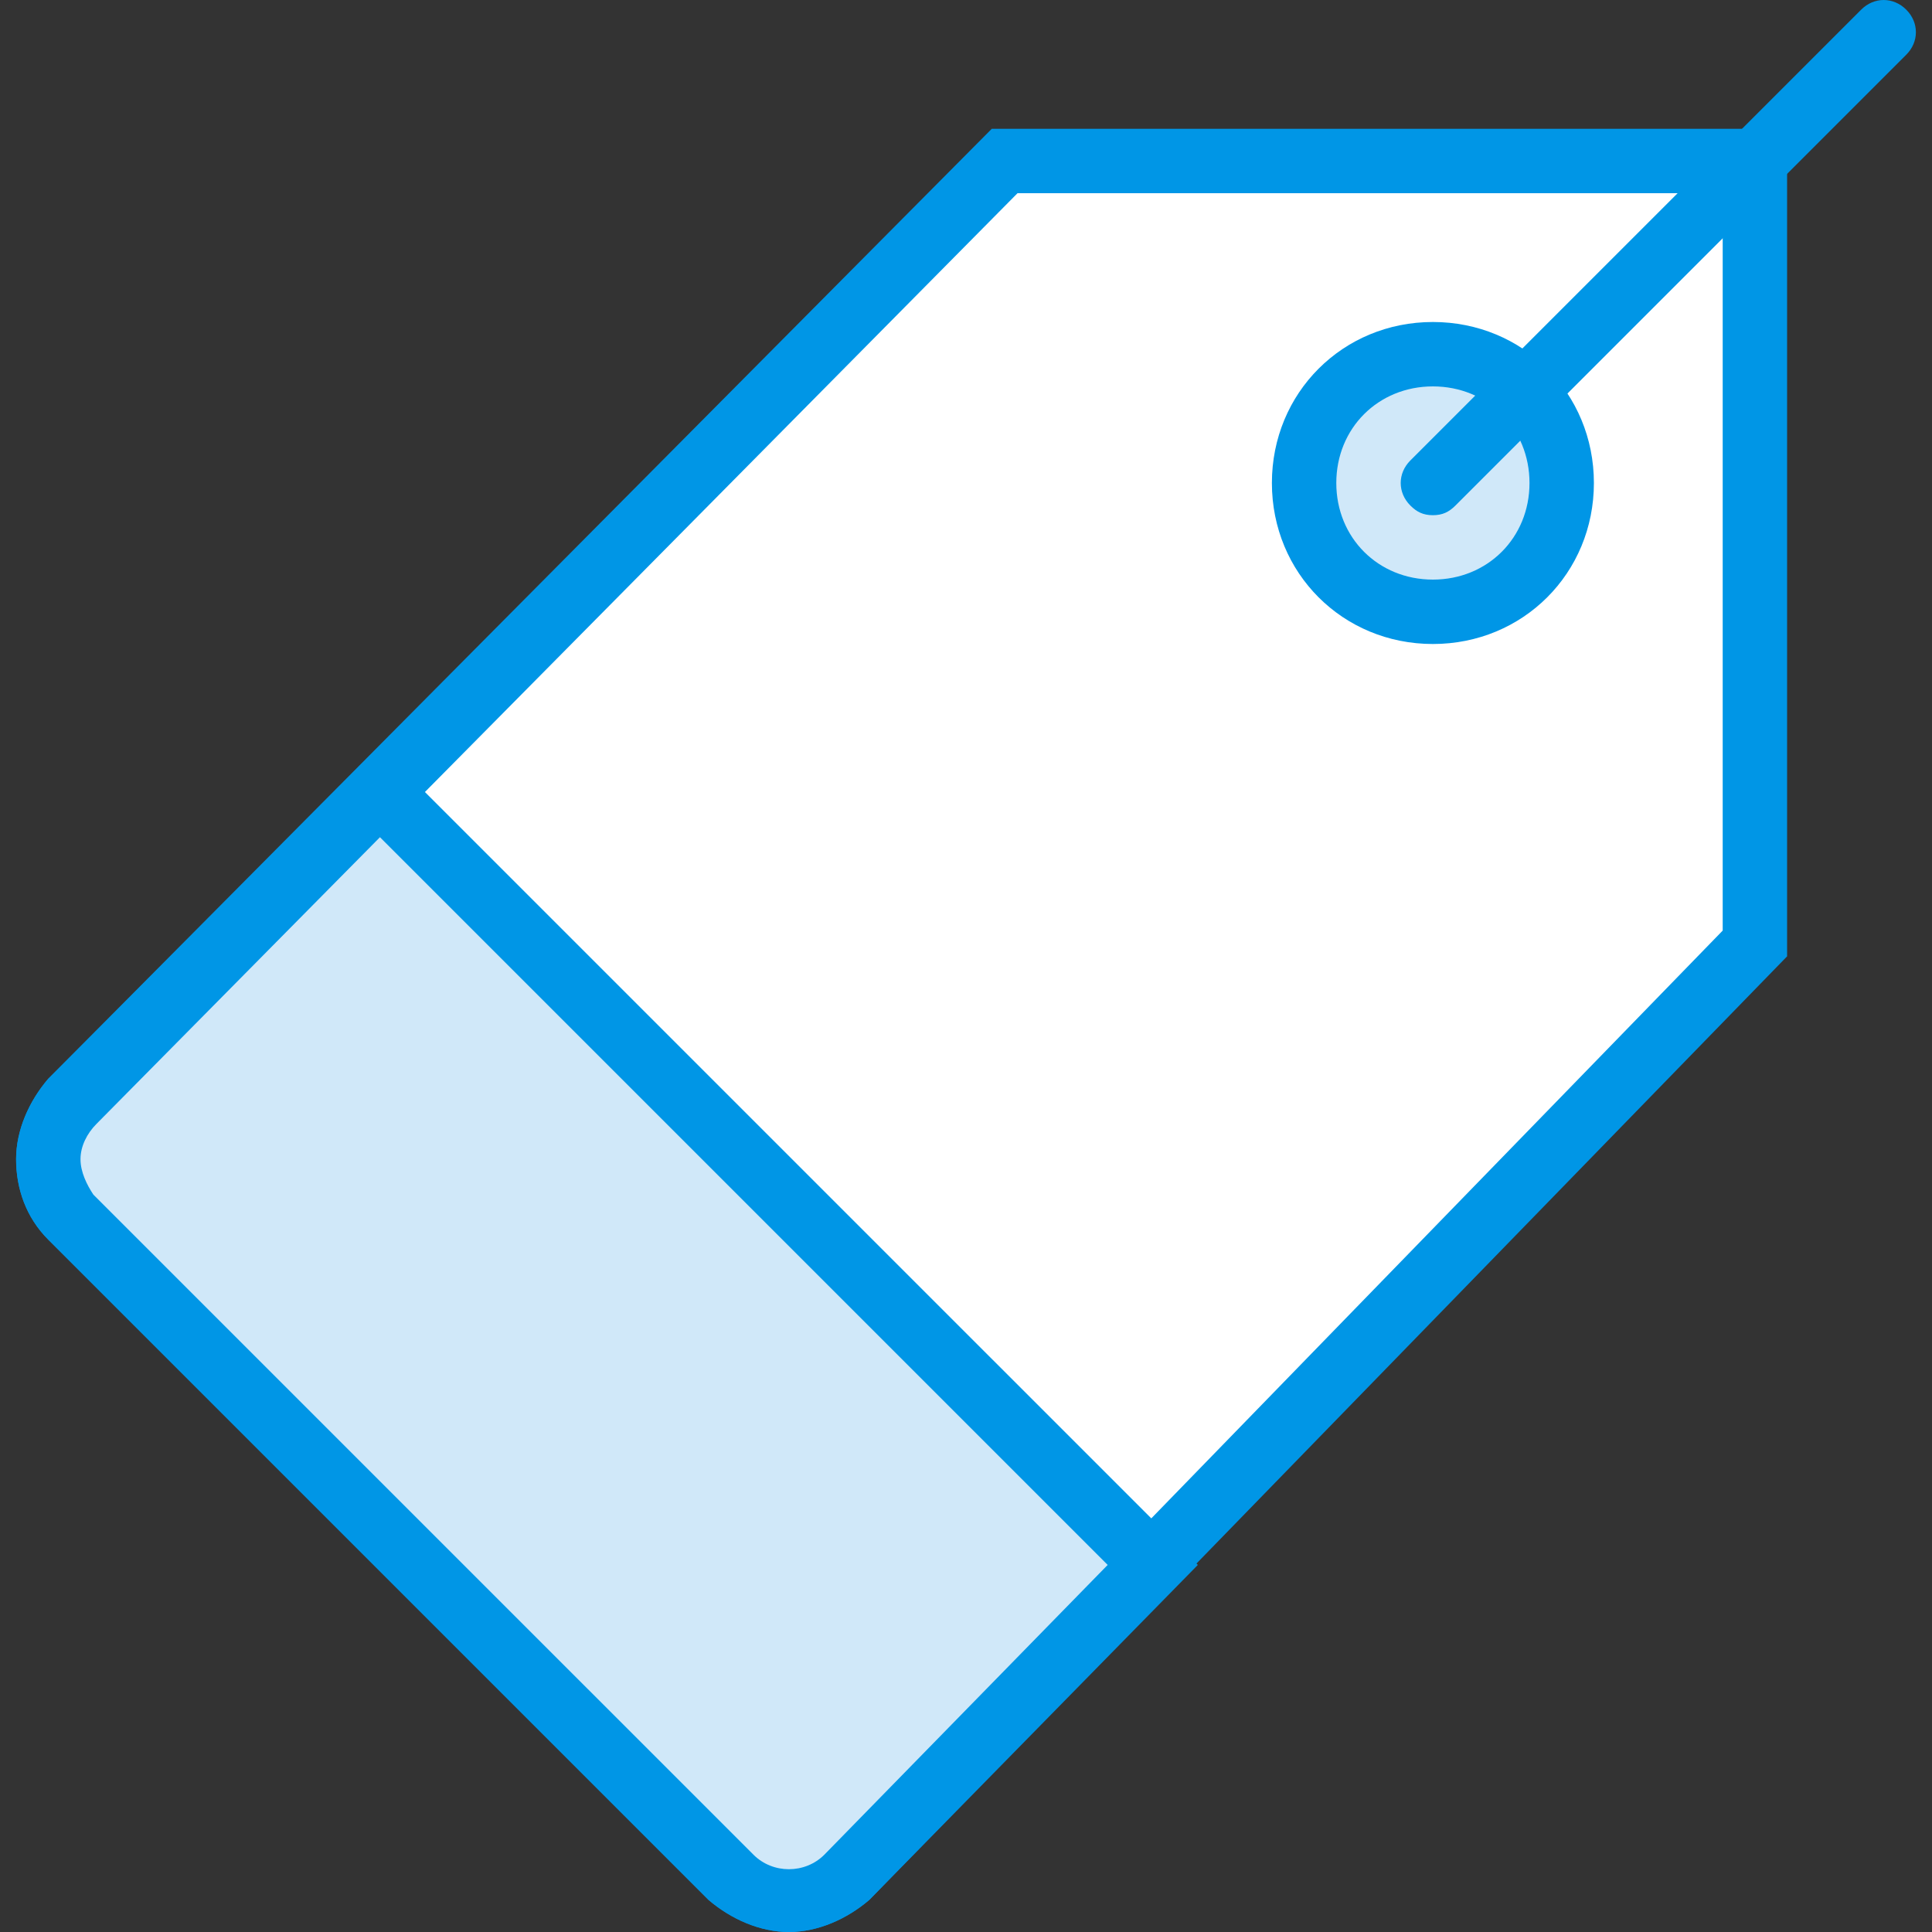
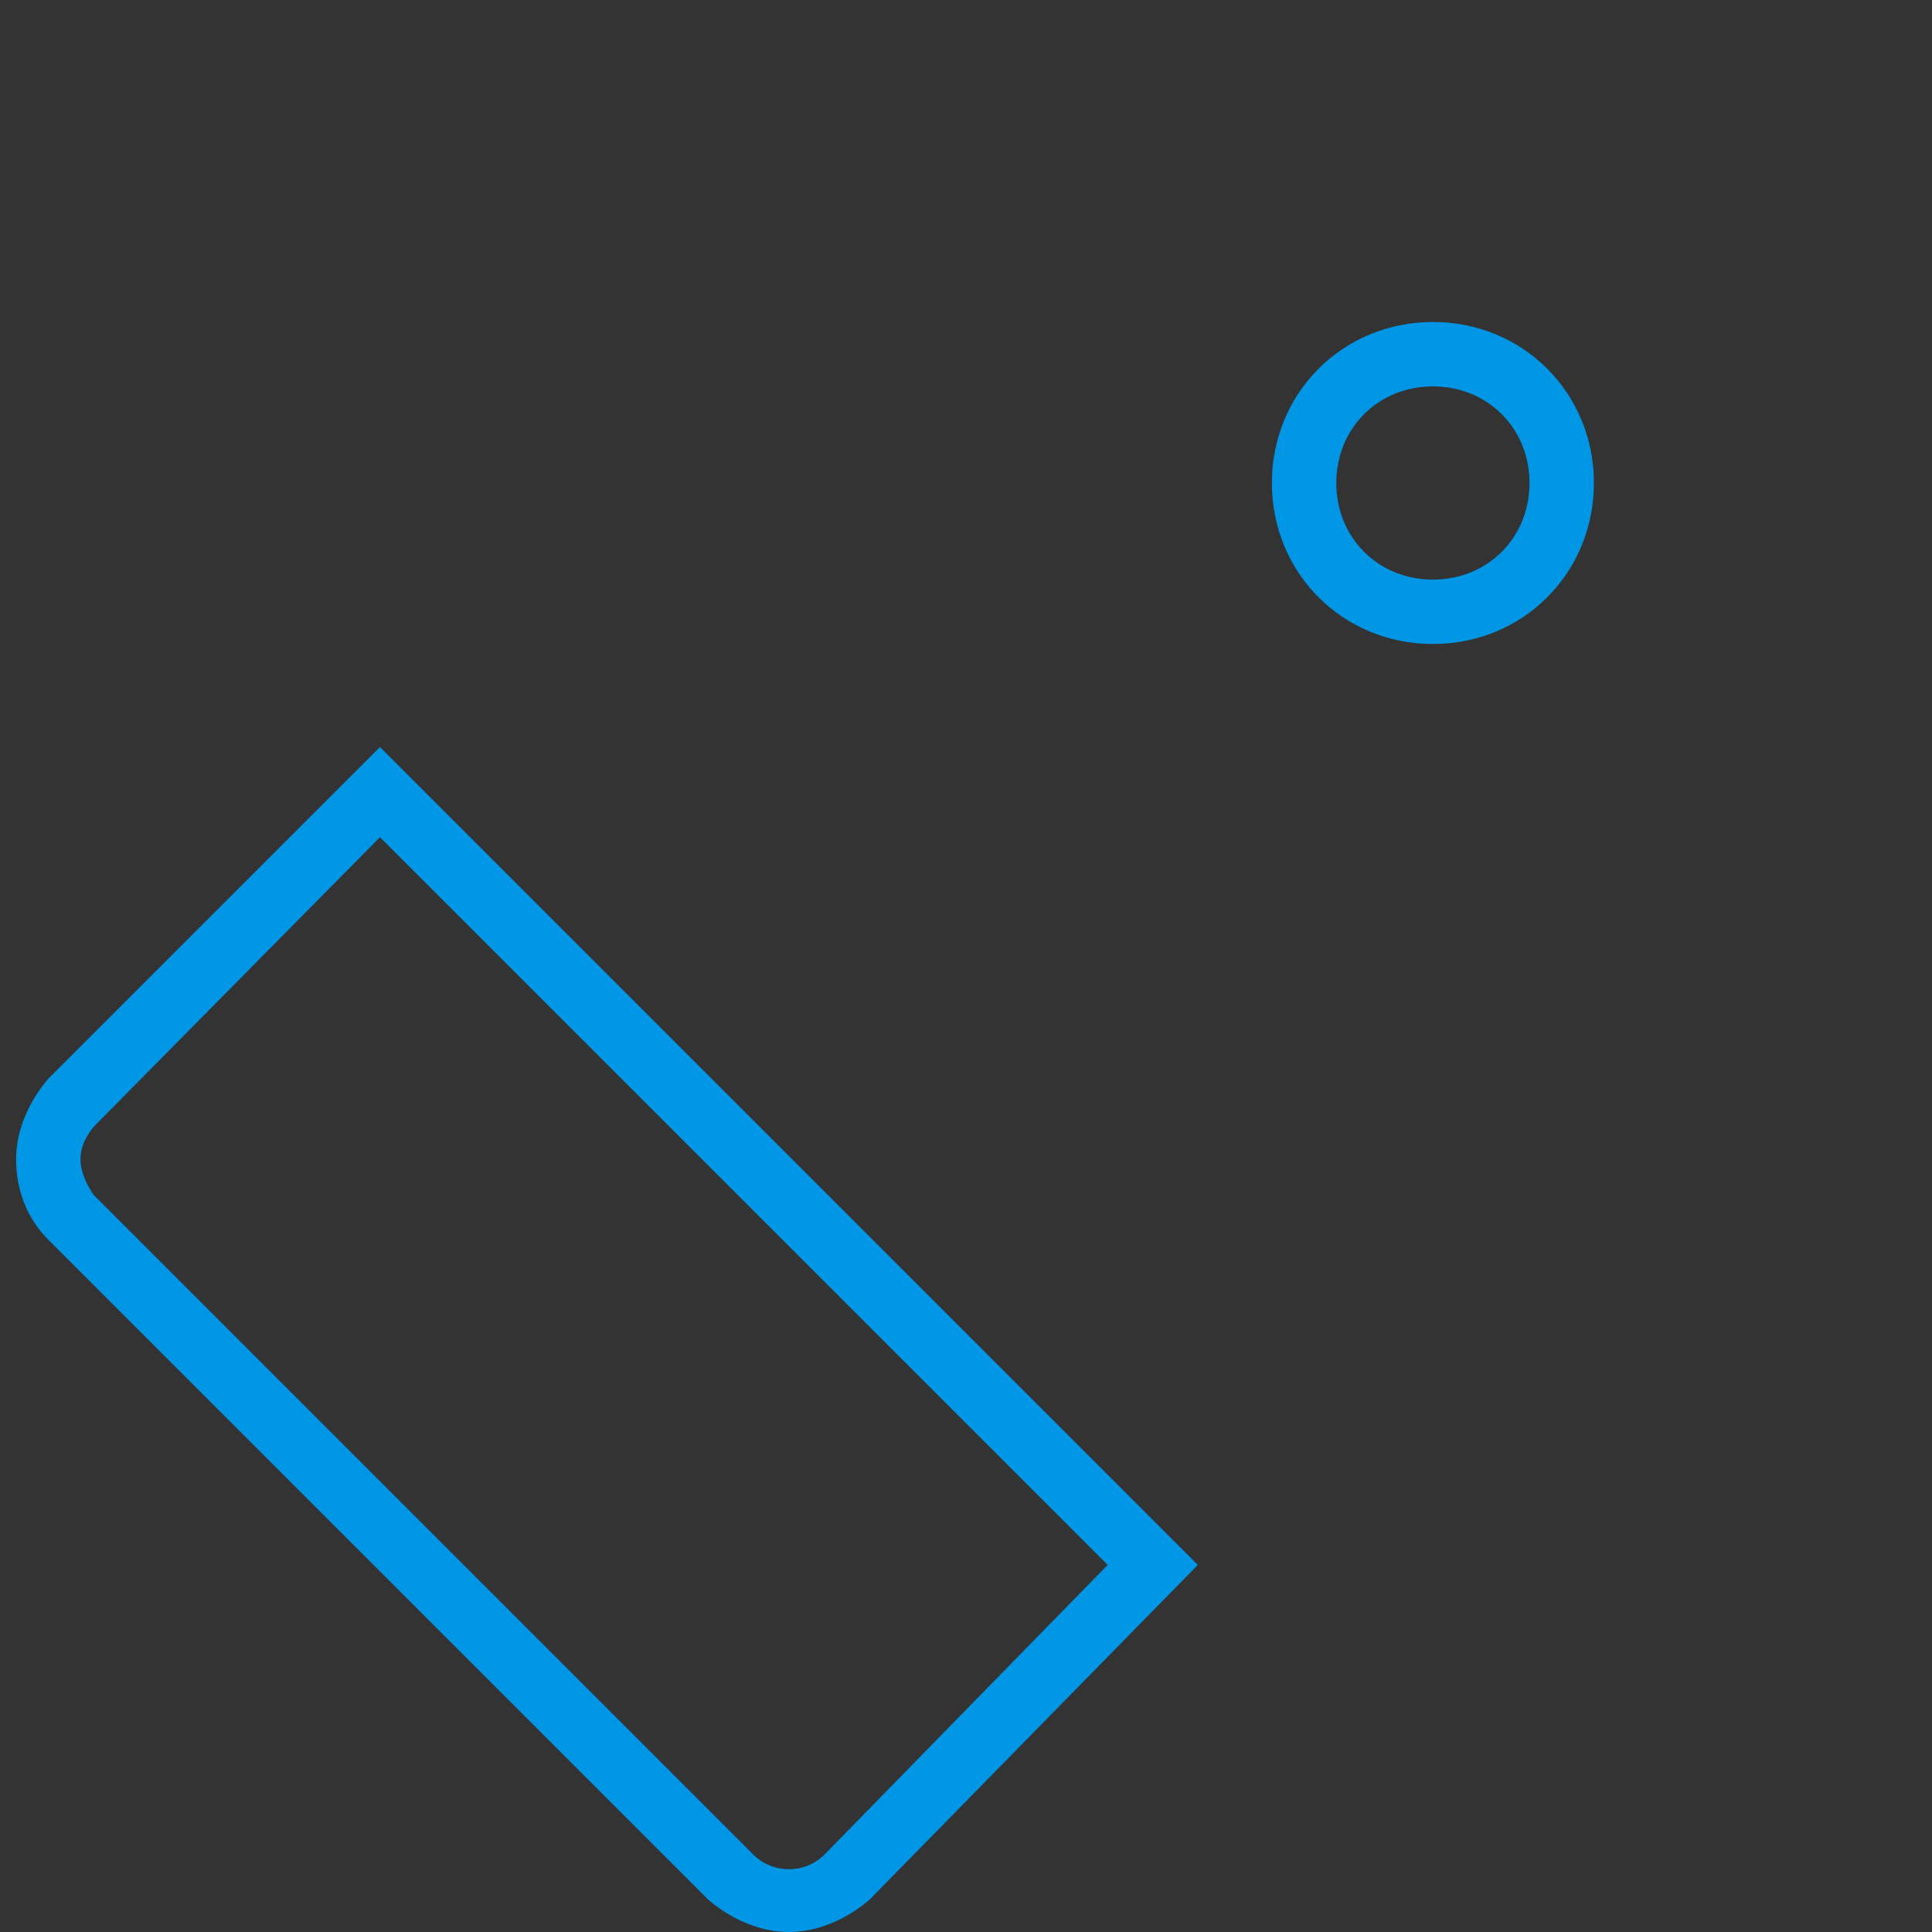
<svg xmlns="http://www.w3.org/2000/svg" height="800px" width="800px" version="1.1" id="Layer_1" viewBox="0 0 512 512" xml:space="preserve">
  <rect x="0" y="0" width="512" height="512" fill="#333333" stroke="none" />
  <g transform="translate(1 1)">
-     <path style="fill:#FFFFFF;" d="M192.707,496.493L17.773,321.56c-8.533-8.533-8.533-22.187,0-30.72L265.24,41.667h198.827v207.36   l-240.64,247.467C214.893,504.173,201.24,504.173,192.707,496.493L192.707,496.493z" />
-     <path style="fill:#0096E6;" d="M208.067,511c-7.68,0-15.36-3.413-21.333-8.533L11.8,327.533C5.827,321.56,3.267,313.88,3.267,306.2   s3.413-15.36,8.533-21.333L261.827,33.133H472.6V252.44L229.4,502.467C223.427,507.587,215.747,511,208.067,511z M268.653,50.2   L24.6,296.813c-2.56,2.56-4.267,5.973-4.267,9.387c0,3.413,1.707,6.827,3.413,9.387L198.68,490.52c5.12,5.12,13.653,5.12,18.773,0   l238.08-244.907V50.2H268.653z" />
-     <path style="fill:#D0E8F9;" d="M99.693,208.92l-81.92,81.92c-8.533,8.533-8.533,22.187,0,30.72l174.933,174.933   c8.533,8.533,22.187,8.533,30.72,0l81.067-82.773L99.693,208.92L99.693,208.92z" />
    <path style="fill:#0096E6;" d="M208.067,511c-7.68,0-15.36-3.413-21.333-8.533L11.8,327.533C5.827,321.56,3.267,313.88,3.267,306.2   s3.413-15.36,8.533-21.333l87.893-87.893L316.44,413.72l-87.04,88.747C223.427,507.587,215.747,511,208.067,511z M99.693,220.867   L24.6,296.813c-2.56,2.56-4.267,5.973-4.267,9.387c0,3.413,1.707,6.827,3.413,9.387L198.68,490.52c5.12,5.12,13.653,5.12,18.773,0   l75.093-76.8L99.693,220.867z" />
-     <path style="fill:#D0E8F9;" d="M412.867,127c0,18.773-15.36,34.133-34.133,34.133S344.6,145.773,344.6,127   s15.36-34.133,34.133-34.133S412.867,108.227,412.867,127L412.867,127z" />
    <g>
      <path style="fill:#0096E6;" d="M378.733,169.667c-23.893,0-42.667-18.773-42.667-42.667s18.773-42.667,42.667-42.667    c23.893,0,42.667,18.773,42.667,42.667S402.627,169.667,378.733,169.667z M378.733,101.4c-14.507,0-25.6,11.093-25.6,25.6    s11.093,25.6,25.6,25.6c14.507,0,25.6-11.093,25.6-25.6S393.24,101.4,378.733,101.4z" />
-       <path style="fill:#0096E6;" d="M378.733,135.533c-2.56,0-4.267-0.853-5.973-2.56c-3.413-3.413-3.413-8.533,0-11.947L492.227,1.56    c3.413-3.413,8.533-3.413,11.947,0c3.413,3.413,3.413,8.533,0,11.947L384.707,132.973C383,134.68,381.293,135.533,378.733,135.533    z" />
    </g>
  </g>
</svg>